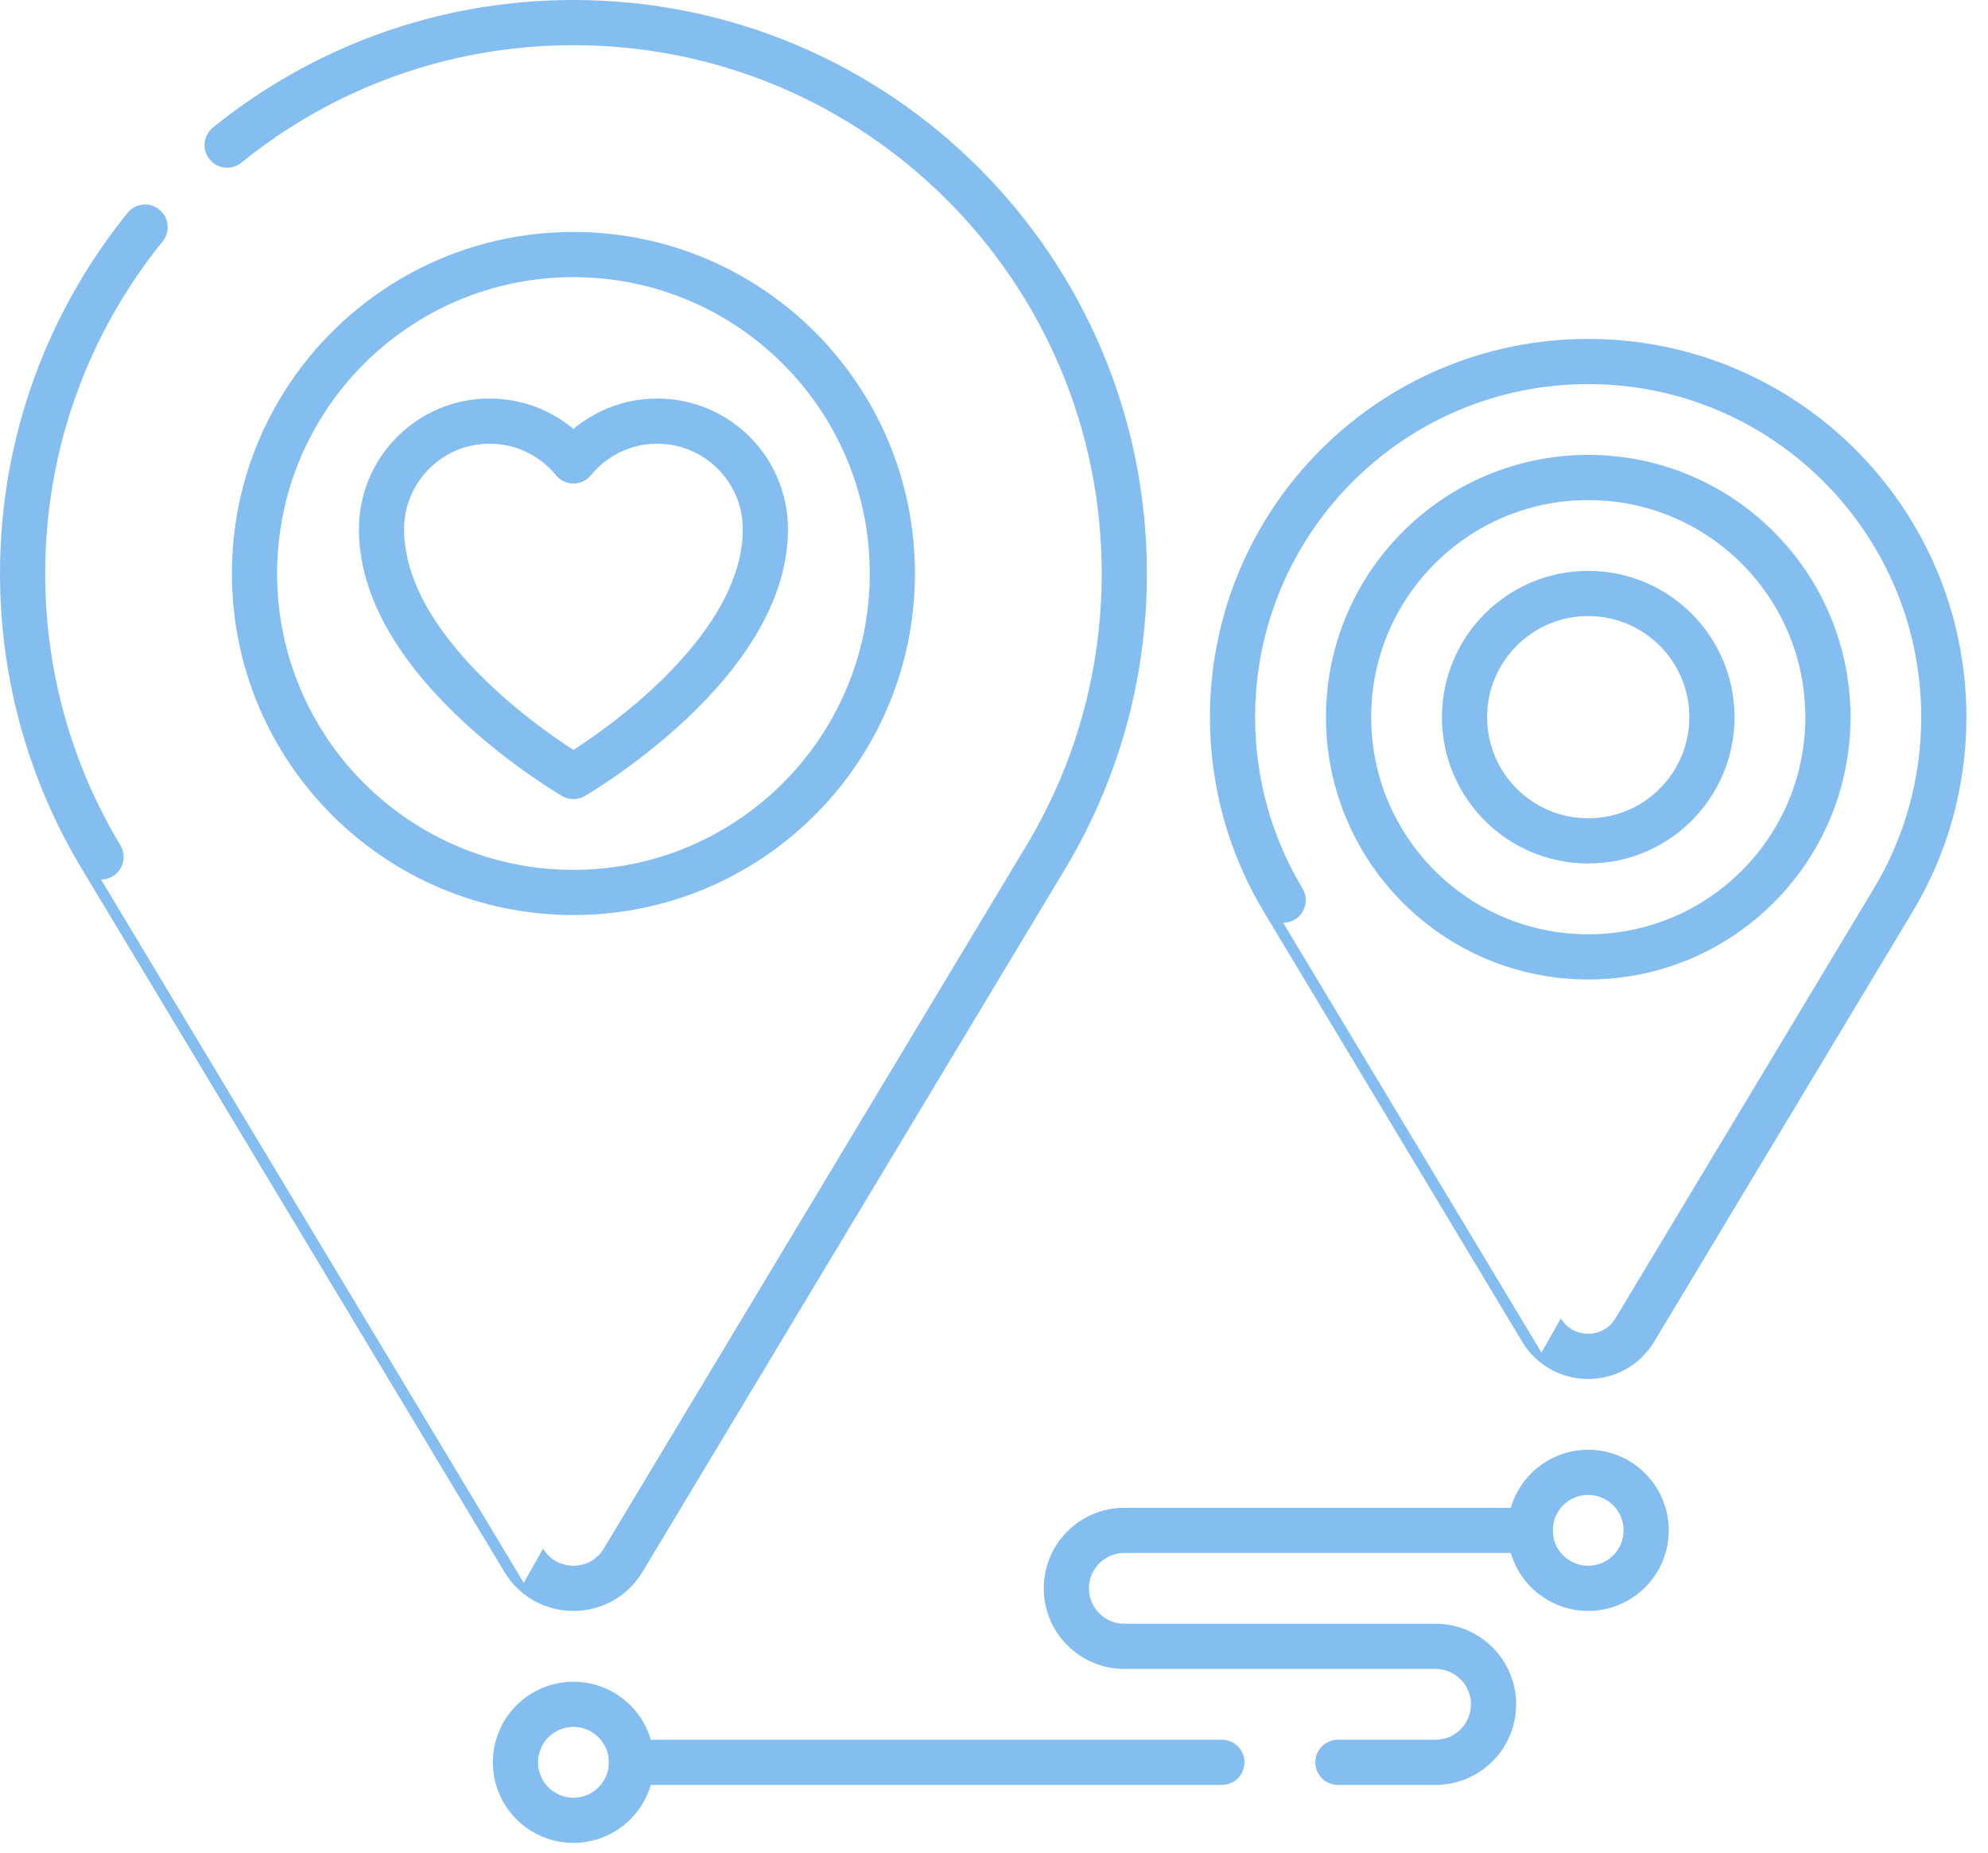
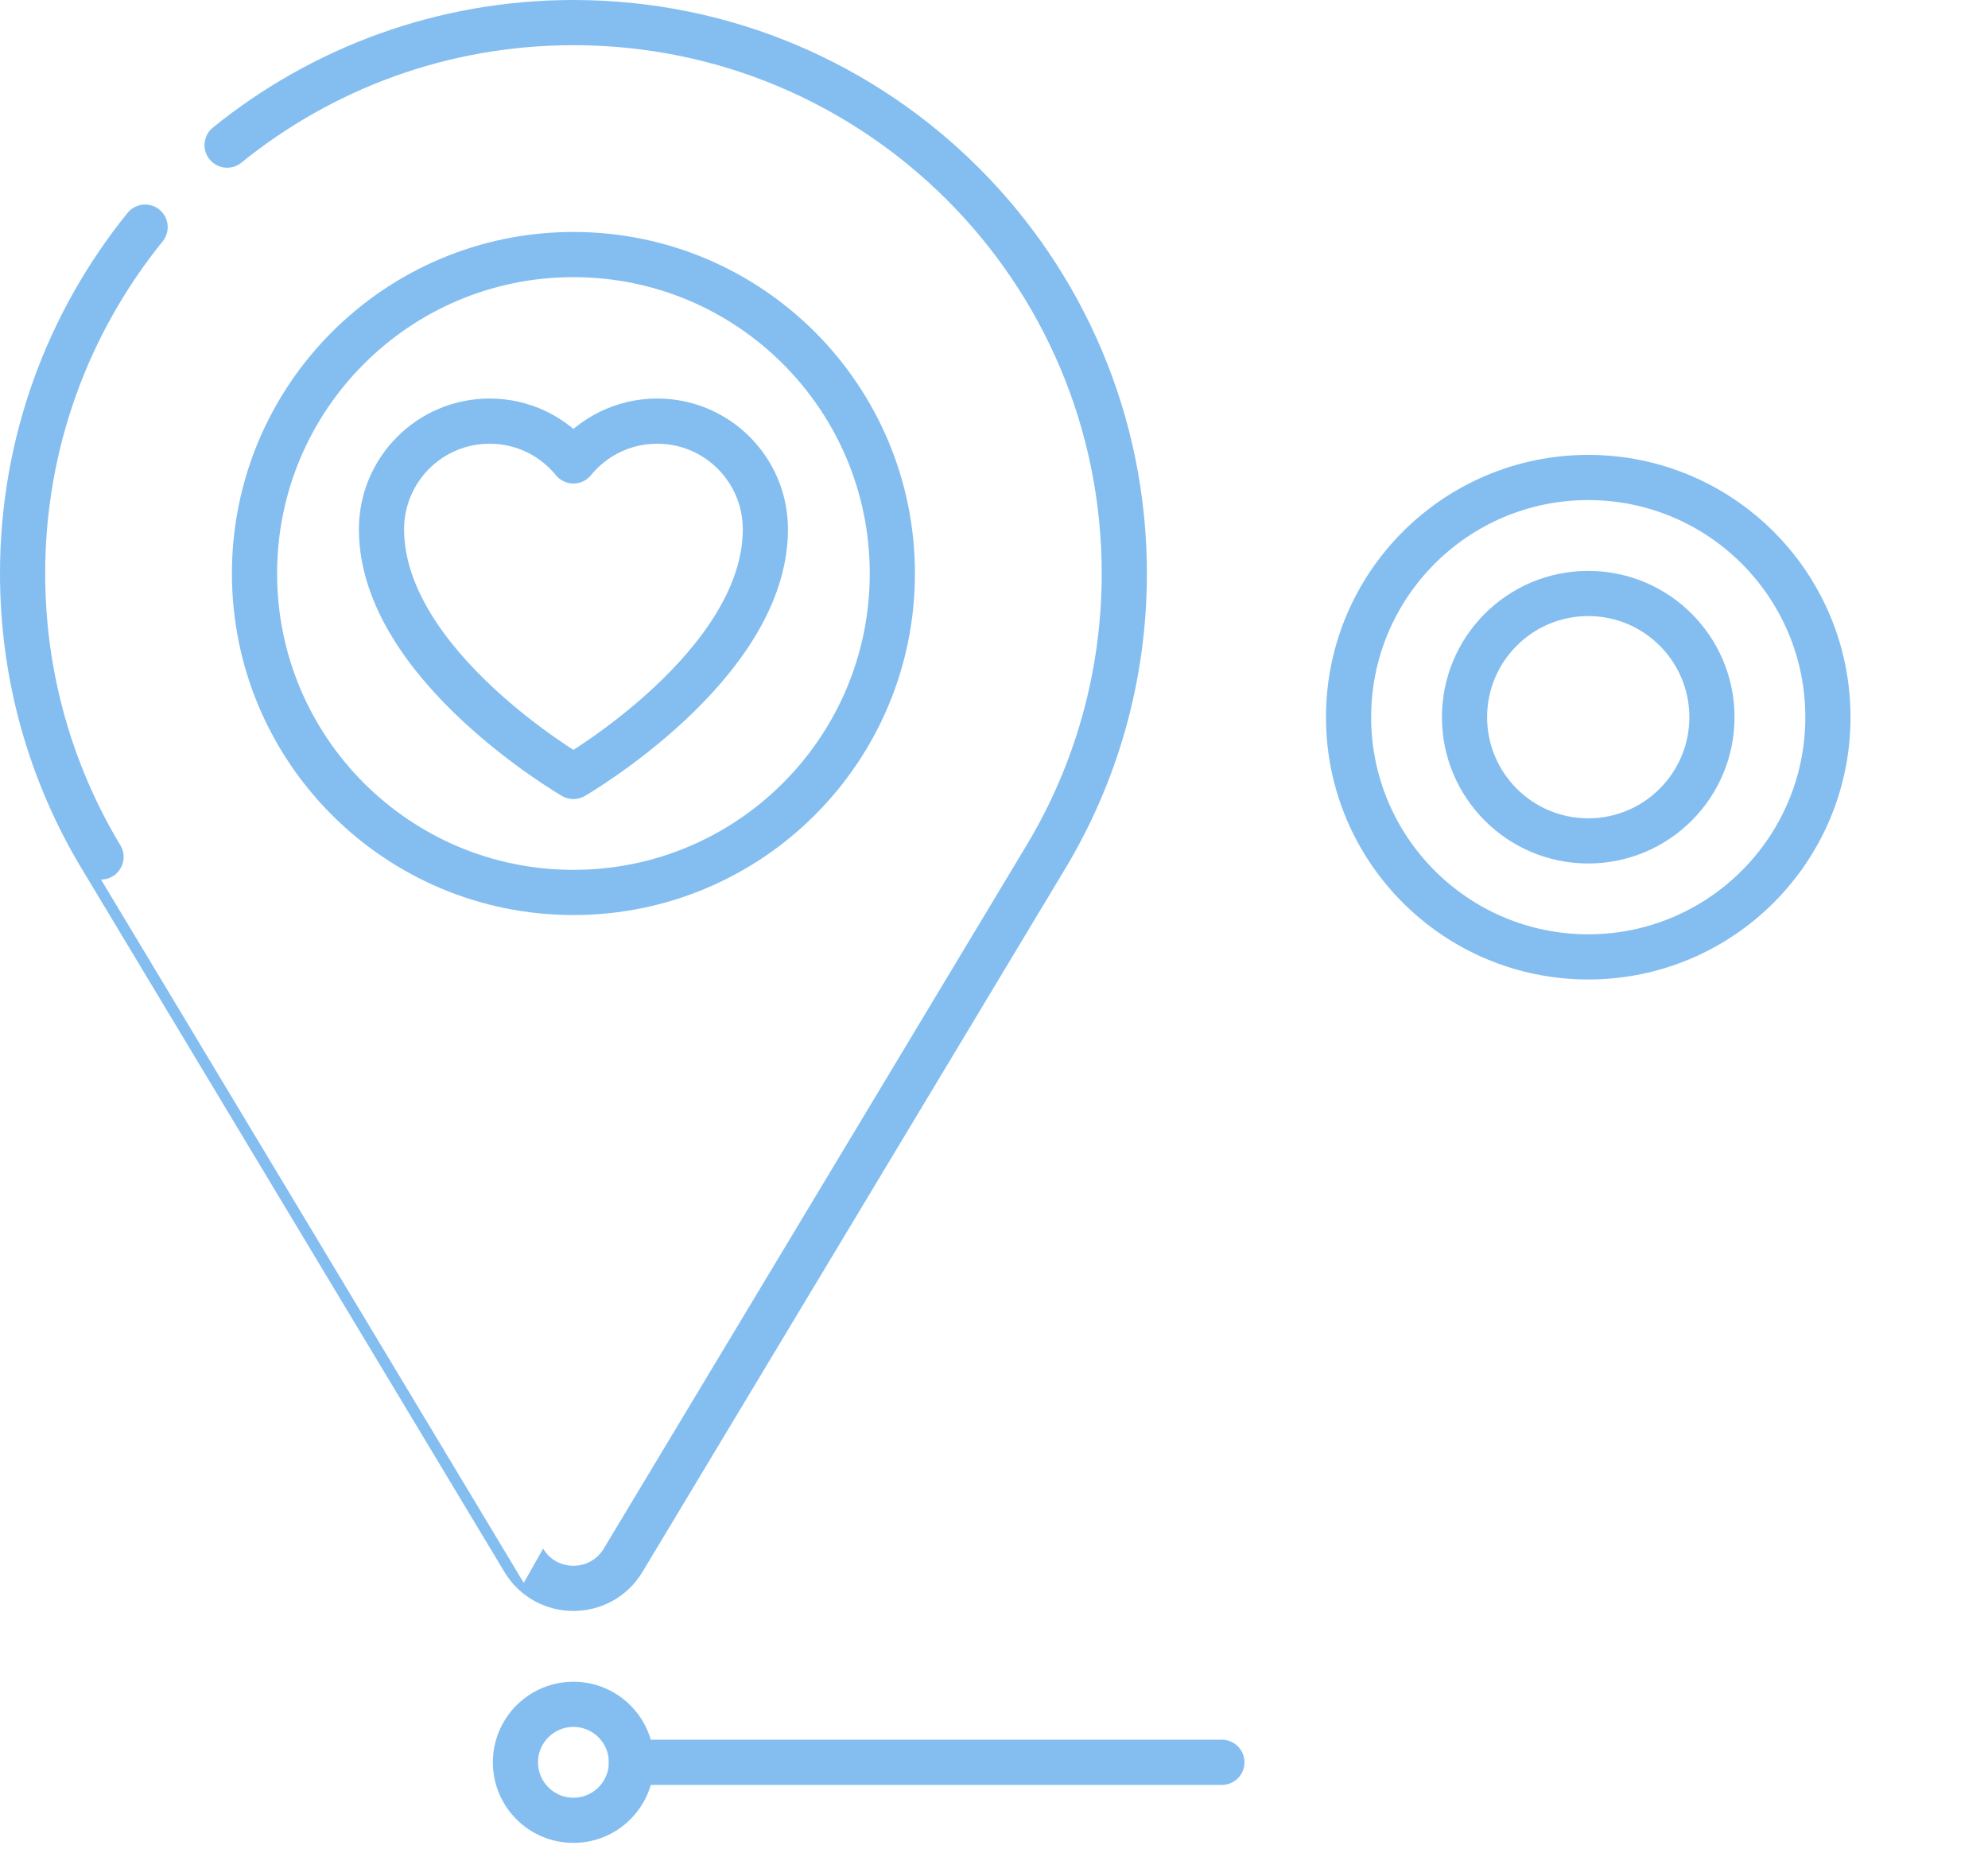
<svg xmlns="http://www.w3.org/2000/svg" width="88" height="82" viewBox="0 0 88 82" fill="none">
  <path d="M29.093 18.639C27.597 18.639 26.261 19.326 25.383 20.401C24.506 19.326 23.17 18.639 21.674 18.639C19.03 18.639 16.887 20.783 16.887 23.427C16.888 29.451 25.383 34.368 25.383 34.368C25.383 34.368 33.879 29.451 33.88 23.427C33.88 20.783 31.737 18.639 29.093 18.639Z" stroke="#84BEF0" stroke-width="2" stroke-miterlimit="10" stroke-linecap="round" stroke-linejoin="round" />
  <path d="M25.383 39.501C33.179 39.501 39.5 33.181 39.5 25.384C39.5 17.587 33.179 11.267 25.383 11.267C17.586 11.267 11.266 17.587 11.266 25.384C11.266 33.181 17.586 39.501 25.383 39.501Z" stroke="#84BEF0" stroke-width="2" stroke-miterlimit="10" stroke-linecap="round" stroke-linejoin="round" />
-   <path d="M70.301 70.302C71.719 70.302 72.868 69.153 72.868 67.736C72.868 66.318 71.719 65.169 70.301 65.169C68.883 65.169 67.734 66.318 67.734 67.736C67.734 69.153 68.883 70.302 70.301 70.302Z" stroke="#84BEF0" stroke-width="2" stroke-miterlimit="10" stroke-linecap="round" stroke-linejoin="round" />
-   <path d="M70.301 16.001C61.607 16.001 54.559 23.049 54.559 31.743C54.559 34.706 55.377 37.477 56.8 39.843C56.799 39.843 62.094 48.652 68.235 58.868C69.171 60.425 71.43 60.425 72.366 58.867C78.739 48.267 83.803 39.843 83.803 39.843C85.225 37.477 86.044 34.706 86.044 31.743C86.044 23.049 78.996 16.001 70.301 16.001Z" stroke="#84BEF0" stroke-width="2" stroke-miterlimit="10" stroke-linecap="round" stroke-linejoin="round" />
  <path d="M70.304 37.219C73.328 37.219 75.78 34.767 75.78 31.743C75.78 28.719 73.328 26.268 70.304 26.268C67.28 26.268 64.828 28.719 64.828 31.743C64.828 34.767 67.28 37.219 70.304 37.219Z" stroke="#84BEF0" stroke-width="2" stroke-miterlimit="10" stroke-linecap="round" stroke-linejoin="round" />
  <path d="M70.305 42.353C76.164 42.353 80.914 37.603 80.914 31.744C80.914 25.884 76.164 21.134 70.305 21.134C64.445 21.134 59.695 25.884 59.695 31.744C59.695 37.603 64.445 42.353 70.305 42.353Z" stroke="#84BEF0" stroke-width="2" stroke-miterlimit="10" stroke-linecap="round" stroke-linejoin="round" />
  <path d="M25.383 80.569C26.801 80.569 27.95 79.42 27.95 78.002C27.95 76.585 26.801 75.436 25.383 75.436C23.966 75.436 22.816 76.585 22.816 78.002C22.816 79.42 23.966 80.569 25.383 80.569Z" stroke="#84BEF0" stroke-width="2" stroke-miterlimit="10" stroke-linecap="round" stroke-linejoin="round" />
-   <path d="M59.224 78.003H63.545C64.962 78.003 66.112 76.854 66.112 75.436C66.112 74.019 64.962 72.869 63.545 72.869H49.77C48.352 72.869 47.203 71.72 47.203 70.303C47.203 68.885 48.352 67.736 49.77 67.736H67.737" stroke="#84BEF0" stroke-width="2" stroke-miterlimit="10" stroke-linecap="round" stroke-linejoin="round" />
  <path d="M27.949 78.002H54.087" stroke="#84BEF0" stroke-width="2" stroke-miterlimit="10" stroke-linecap="round" stroke-linejoin="round" />
  <path d="M6.423 10.053C3.033 14.242 1 19.575 1 25.384C1 29.973 2.268 34.264 4.472 37.93C4.471 37.93 16.348 57.686 23.184 69.059C24.181 70.718 26.585 70.717 27.583 69.058C34.684 57.248 46.298 37.93 46.298 37.93C48.5 34.264 49.768 29.973 49.768 25.384C49.768 11.917 38.851 1 25.384 1C19.575 1 14.242 3.033 10.053 6.423" stroke="#84BEF0" stroke-width="2" stroke-miterlimit="10" stroke-linecap="round" stroke-linejoin="round" />
</svg>